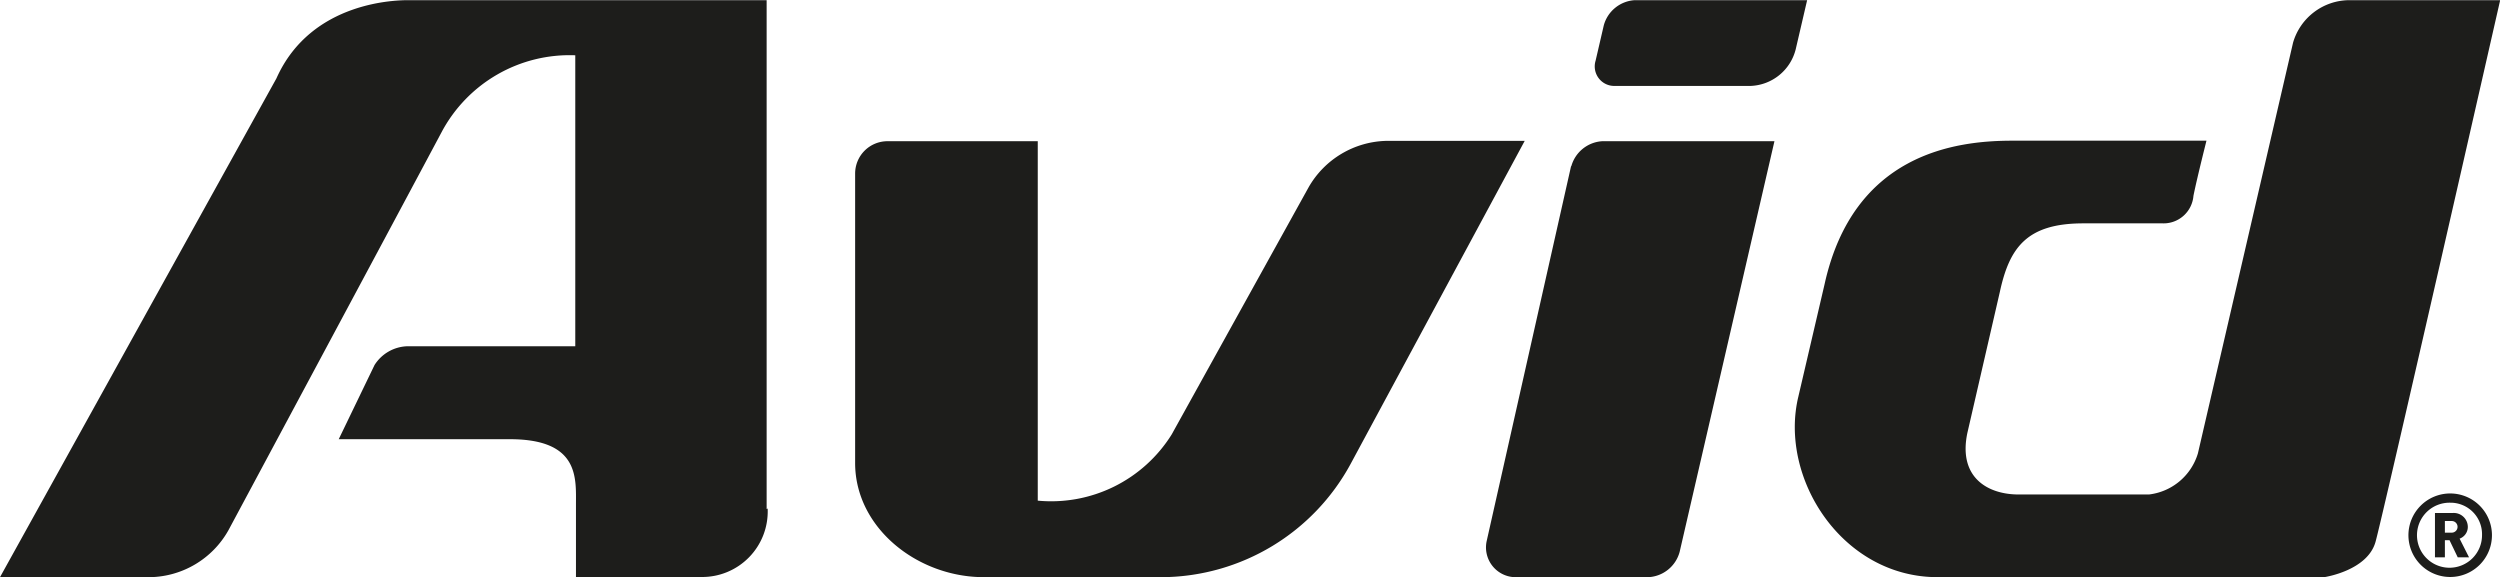
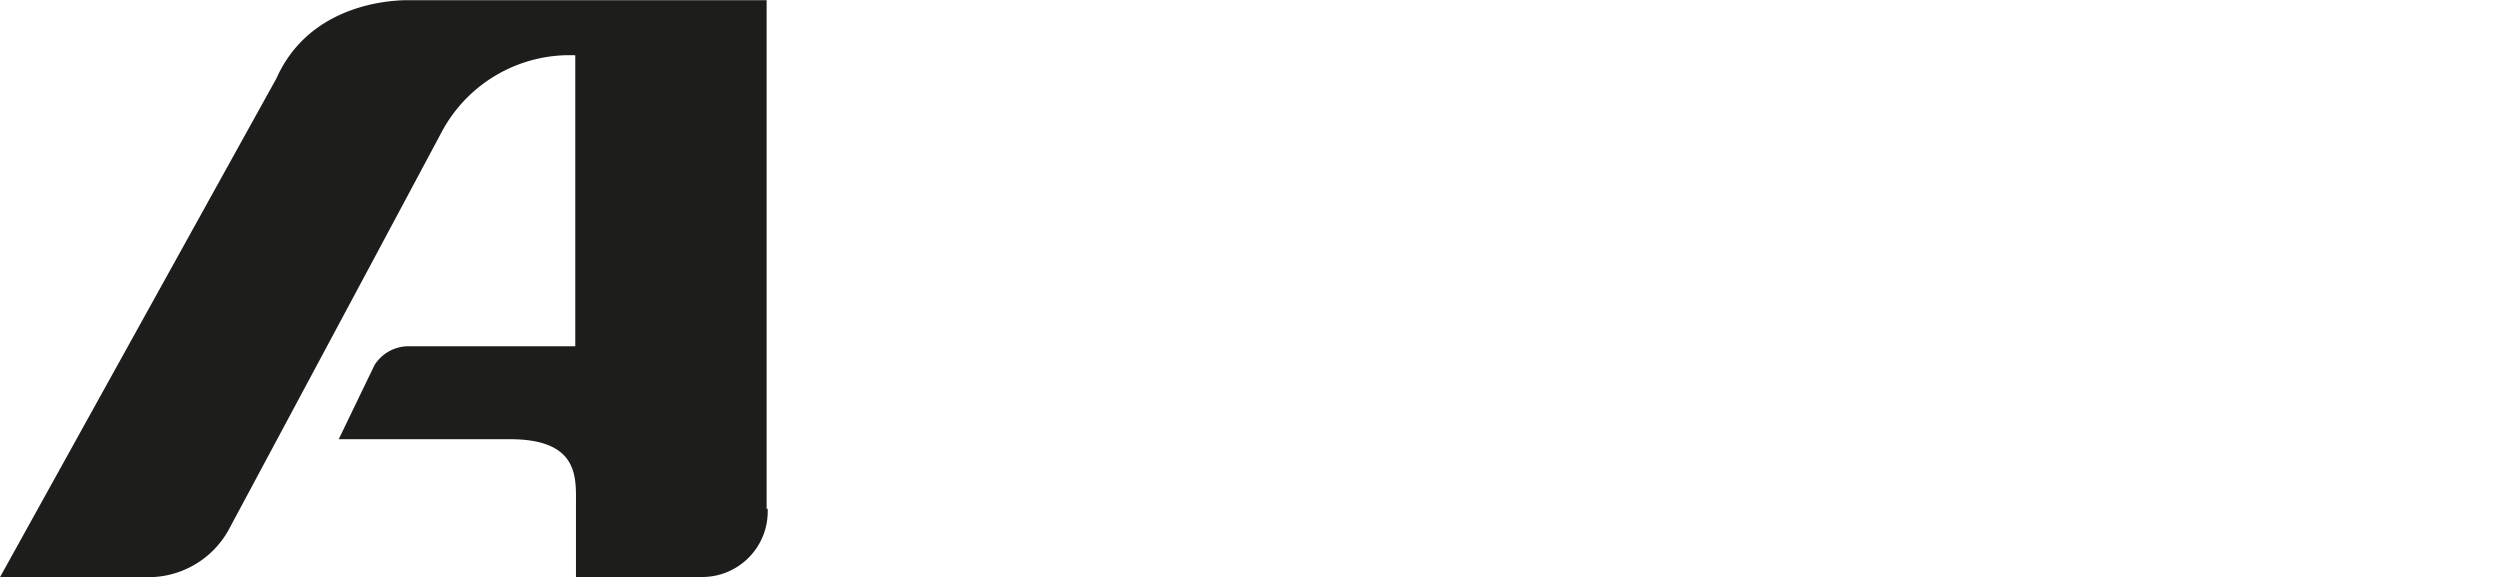
<svg xmlns="http://www.w3.org/2000/svg" id="Layer_1" data-name="Layer 1" viewBox="0 0 146.06 33.71">
  <defs>
    <style>.cls-1{fill:#1d1d1b;}</style>
  </defs>
-   <path class="cls-1" d="M323,399.15l-4.93,21.9a1.74,1.74,0,0,0,1.61,2.12h7.85a2,2,0,0,0,1.81-1.47l5.54-24H324.82a2,2,0,0,0-1.81,1.47" transform="translate(-231.21 -389.45)" />
-   <path class="cls-1" d="M336.79,389.46H326.72a2,2,0,0,0-1.81,1.47l-.48,2.07a1.14,1.14,0,0,0,1.13,1.47h7.94a2.83,2.83,0,0,0,2.62-2.13Z" transform="translate(-231.21 -389.45)" />
  <path class="cls-1" d="M276,419.19V389.46H255.09c-.59,0-5.69,0-7.73,4.57l-16.15,29.14H240a5.36,5.36,0,0,0,4.55-2.73s10.09-18.82,12.46-23.27a8.47,8.47,0,0,1,7.81-4.49l0,17H255a2.35,2.35,0,0,0-1.91,1.1L251,415.11H261c4.07,0,3.86,2.27,3.86,3.83v4.22h7.3a3.83,3.83,0,0,0,3.9-4" transform="translate(-231.21 -389.45)" />
-   <path class="cls-1" d="M310.11,416.57l10.18-18.89h-8.08a5.38,5.38,0,0,0-4.55,2.72l-8,14.44a8.3,8.3,0,0,1-7.82,3.86v-21h-8.78a1.89,1.89,0,0,0-1.89,1.89V416.5c0,3.79,3.64,6.67,7.52,6.67H299.2a12.63,12.63,0,0,0,10.91-6.6" transform="translate(-231.21 -389.45)" />
-   <path class="cls-1" d="M367,423.17s2.53-.37,3-2.07,7.28-31.64,7.28-31.64h-8.83a3.44,3.44,0,0,0-3.27,2.48l-5.56,24a3.4,3.4,0,0,1-2.86,2.4h-7.61c-1.82,0-3.54-1-3-3.59l1.9-8.25c.56-2.58,1.57-4,4.87-4h4.66a1.75,1.75,0,0,0,1.78-1.61c.22-1.09.76-3.21.76-3.22H348.76c-3.28,0-9.26.74-10.95,8.38l-1.53,6.56c-1.15,4.74,2.53,10.56,8.13,10.56Z" transform="translate(-231.21 -389.45)" />
-   <path class="cls-1" d="M374.45,419.89h-.4v.68h.4a.34.34,0,1,0,0-.68m.35,2.12-.48-1h-.27v1h-.58v-2.59h1.06a.82.82,0,0,1,.86.81.73.73,0,0,1-.48.69l.55,1.09Zm-.44-3.19a1.9,1.9,0,1,0,1.86,1.89,1.84,1.84,0,0,0-1.86-1.89m0,4.34a2.44,2.44,0,1,1,2.44-2.45,2.44,2.44,0,0,1-2.44,2.45" transform="translate(-231.21 -389.45)" />
</svg>